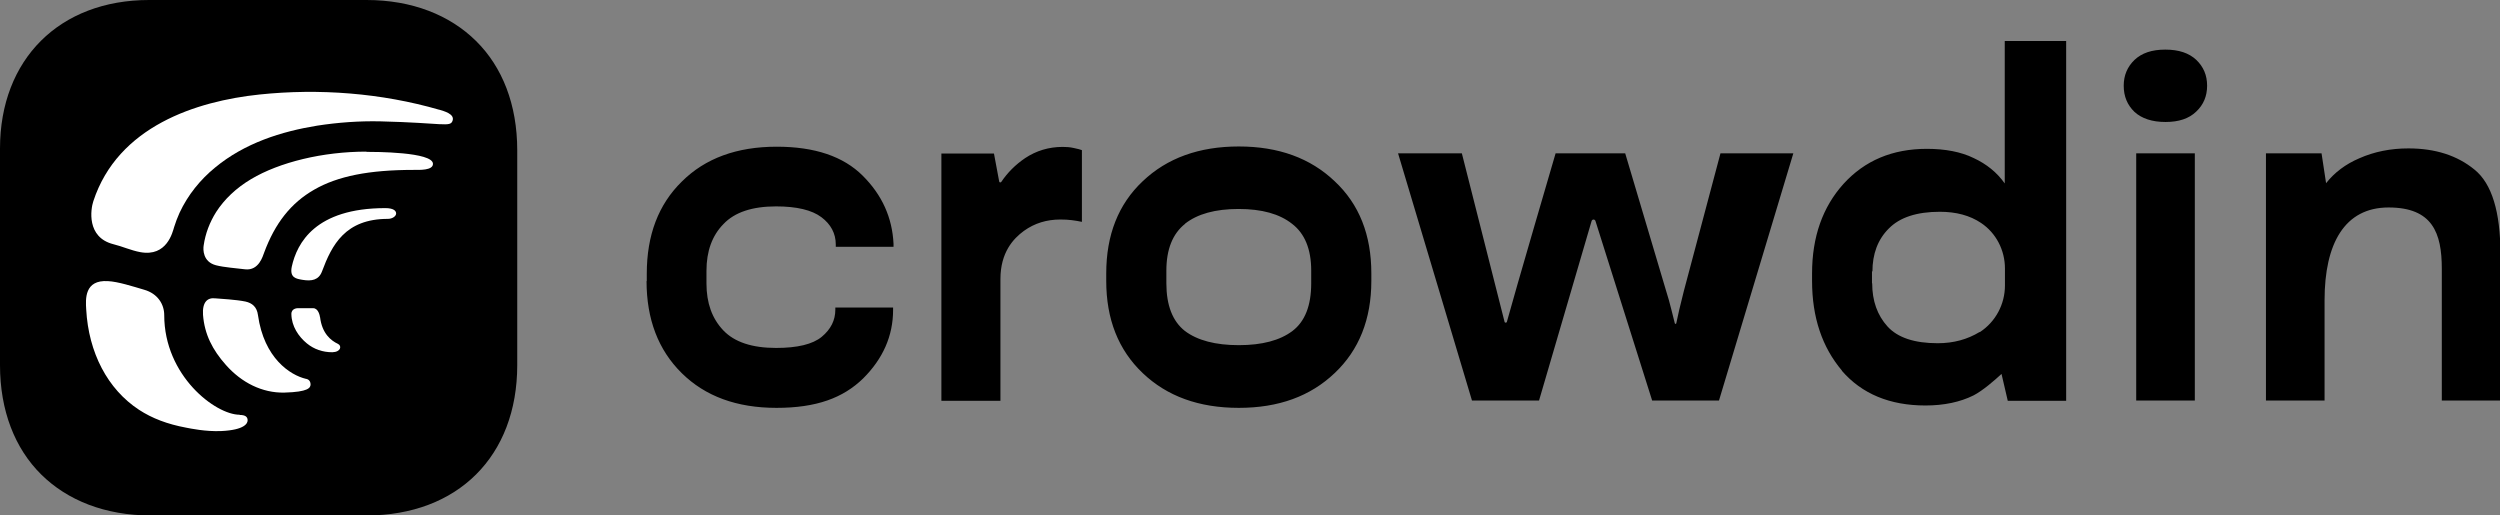
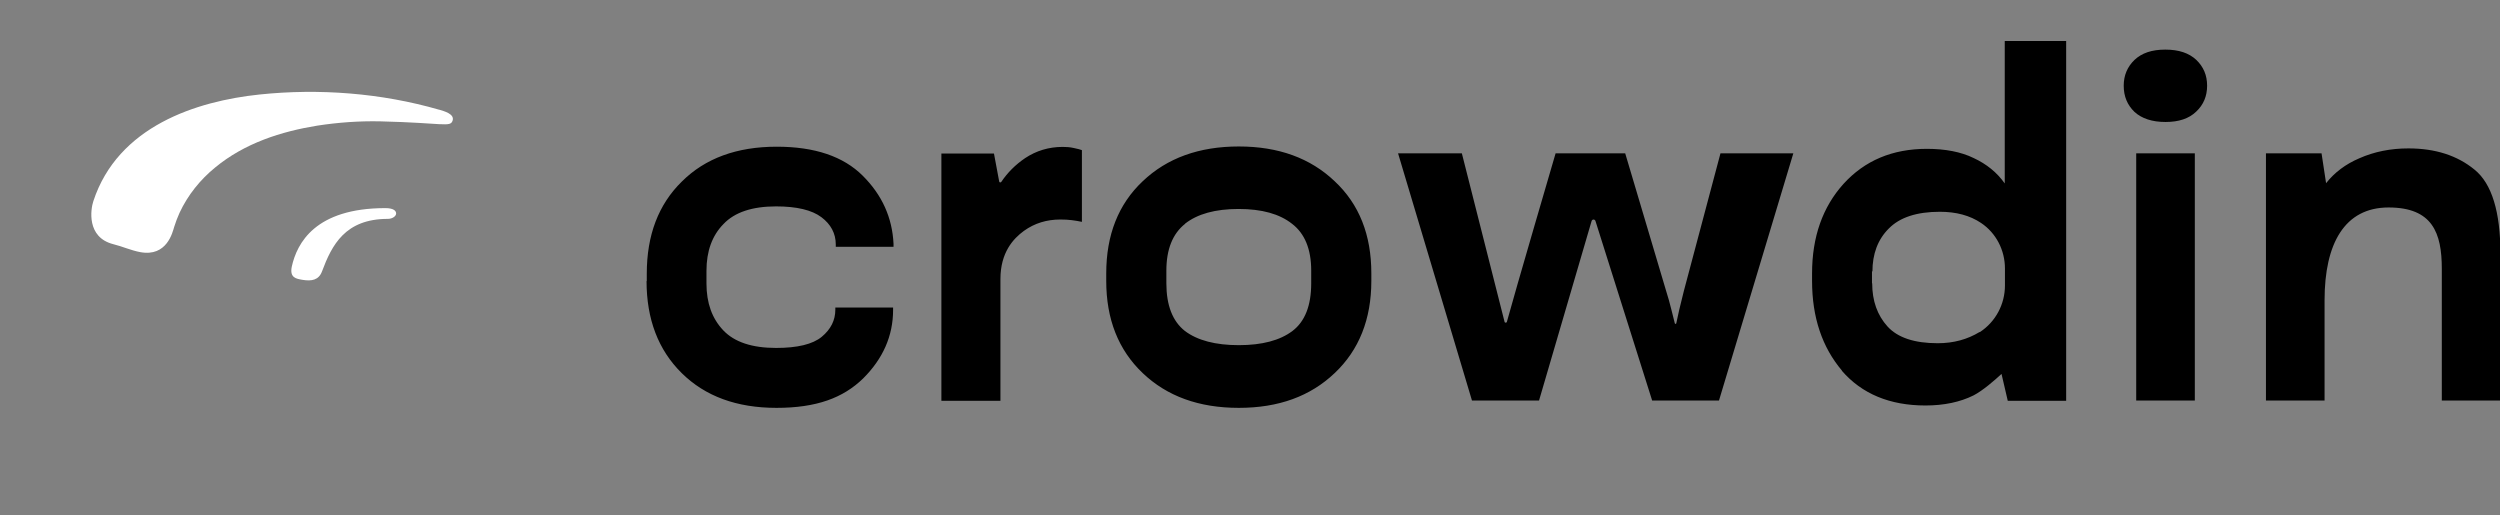
<svg xmlns="http://www.w3.org/2000/svg" fill="none" height="100%" overflow="visible" preserveAspectRatio="none" style="display: block;" viewBox="0 0 97 20" width="100%">
  <rect x="0" y="0" width="97" height="20" fill="#808080" stroke="none" />
  <g clip-path="url(#clip0_0_1194)" id="Frame">
    <path clip-rule="evenodd" d="M71.471 14.383C70.701 13.475 70.308 12.317 70.308 10.9V10.608C70.308 9.192 70.718 8.033 71.529 7.133C72.349 6.233 73.419 5.775 74.765 5.775C75.476 5.775 76.087 5.892 76.58 6.133C77.082 6.367 77.483 6.692 77.784 7.117V1.592H80.167V15.55H77.901L77.659 14.508C77.399 14.75 76.931 15.158 76.572 15.342C76.053 15.6 75.426 15.733 74.707 15.733C73.327 15.733 72.24 15.283 71.462 14.383H71.471ZM72.633 10.517V10.992H72.641C72.641 11.675 72.842 12.233 73.235 12.667C73.628 13.1 74.28 13.317 75.183 13.317C75.802 13.317 76.337 13.167 76.806 12.883H76.822C77.433 12.483 77.792 11.8 77.792 11.075V10.417C77.792 9.708 77.45 9.042 76.864 8.65C76.429 8.358 75.894 8.217 75.267 8.217C74.372 8.217 73.712 8.433 73.285 8.867C72.859 9.292 72.65 9.85 72.65 10.542L72.633 10.517ZM25.086 10.9C25.086 12.383 25.538 13.575 26.449 14.475C27.361 15.375 28.582 15.825 30.128 15.825C31.675 15.825 32.712 15.442 33.49 14.683C34.259 13.917 34.652 13.033 34.652 12.025V11.933H32.411V12.017C32.411 12.425 32.236 12.775 31.885 13.067C31.533 13.358 30.94 13.5 30.112 13.5C29.184 13.5 28.498 13.275 28.063 12.817C27.628 12.358 27.411 11.758 27.411 11V10.508C27.411 9.75 27.628 9.142 28.072 8.692C28.506 8.233 29.192 8.008 30.112 8.008C30.915 8.008 31.5 8.15 31.868 8.425C32.236 8.7 32.428 9.058 32.428 9.483V9.575H34.669V9.458C34.619 8.442 34.226 7.567 33.473 6.817C32.721 6.067 31.609 5.692 30.137 5.692C28.59 5.692 27.361 6.142 26.458 7.042C25.546 7.933 25.095 9.125 25.095 10.617V10.908L25.086 10.9ZM36.534 15.55H38.817V10.825C38.817 9.792 39.318 9.258 39.728 8.958C40.146 8.658 40.615 8.517 41.141 8.517C41.309 8.517 41.459 8.525 41.585 8.542C41.727 8.558 41.852 8.583 41.978 8.608V5.825C41.919 5.8 41.81 5.775 41.66 5.742C41.509 5.708 41.367 5.7 41.233 5.7C40.69 5.7 40.205 5.85 39.778 6.133C39.394 6.392 39.084 6.708 38.85 7.058C38.825 7.092 38.767 7.083 38.767 7.033L38.566 5.958H36.526V15.55H36.534ZM44.336 14.475C43.391 13.575 42.922 12.383 42.922 10.9V10.608C42.922 9.117 43.391 7.925 44.336 7.033C45.281 6.133 46.526 5.683 48.065 5.683C49.604 5.683 50.841 6.133 51.786 7.033C52.74 7.925 53.208 9.117 53.208 10.608V10.9C53.208 12.383 52.731 13.583 51.786 14.475C50.841 15.375 49.612 15.825 48.065 15.825C46.518 15.825 45.281 15.375 44.336 14.475ZM45.983 8.683C45.498 9.067 45.255 9.675 45.255 10.5V10.992C45.255 11.85 45.498 12.467 45.975 12.842C46.46 13.208 47.162 13.392 48.065 13.392C48.968 13.392 49.662 13.208 50.147 12.842C50.632 12.475 50.875 11.858 50.875 10.992V10.5C50.875 9.667 50.624 9.058 50.131 8.683C49.646 8.3 48.96 8.108 48.057 8.108C47.154 8.108 46.46 8.3 45.975 8.683H45.983ZM54.245 5.95L57.113 15.542H59.714L61.754 8.575C61.779 8.5 61.879 8.5 61.904 8.575L64.104 15.542H66.696L69.581 5.95H66.754L65.333 11.292C65.274 11.533 65.216 11.775 65.157 12.008L65.04 12.542C65.04 12.575 64.982 12.575 64.982 12.542C64.94 12.367 64.898 12.192 64.848 12.008C64.789 11.767 64.722 11.525 64.647 11.292L63.058 5.95H60.357C60.357 5.95 58.76 11.4 58.468 12.483C58.459 12.533 58.384 12.533 58.376 12.483L56.72 5.95H54.245ZM82.885 15.542H85.159V5.95H82.885V15.542ZM82.4 3.325C82.4 3.742 82.542 4.075 82.818 4.342C83.102 4.6 83.504 4.733 84.022 4.733C84.54 4.733 84.933 4.6 85.21 4.333C85.494 4.067 85.636 3.733 85.636 3.325C85.636 2.917 85.494 2.592 85.218 2.325C84.933 2.058 84.54 1.925 84.014 1.925C83.487 1.925 83.102 2.058 82.818 2.325C82.542 2.592 82.4 2.925 82.4 3.325ZM90.193 15.542H87.919V5.95H90.076C90.076 5.95 90.227 6.958 90.252 7.108C90.578 6.692 91.013 6.367 91.54 6.142C92.125 5.883 92.76 5.758 93.446 5.758C94.491 5.758 95.344 6.033 96.013 6.583C96.682 7.125 97.017 8.217 97.017 9.85V15.542H94.742V10.425C94.742 9.042 94.383 8.05 92.677 8.05C90.971 8.05 90.193 9.45 90.193 11.65V15.542Z" fill="black" fill-rule="evenodd" id="Vector" />
-     <path d="M14.216 0H5.787C4.047 0 2.601 0.575 1.589 1.583C0.577 2.592 0 4.033 0 5.767V14.167C0 15.933 0.577 17.4 1.597 18.408C2.617 19.417 4.081 20 5.853 20H14.216C15.988 20 17.452 19.425 18.472 18.408C19.492 17.392 20.069 15.933 20.069 14.167V5.833C20.069 4.058 19.492 2.6 18.472 1.592C17.452 0.583 15.988 0 14.216 0Z" fill="black" id="Vector_2" />
    <g id="Group">
-       <path d="M12.418 12.317C12.409 12.242 12.351 11.958 12.15 11.958H11.548C11.548 11.958 11.297 11.958 11.306 12.192C11.314 12.658 11.582 13.058 11.908 13.325C12.184 13.55 12.518 13.667 12.894 13.667C13.229 13.658 13.271 13.417 13.112 13.342C12.844 13.217 12.493 12.942 12.418 12.3V12.317ZM14.216 5.883C12.526 5.883 10.846 6.292 9.742 6.95C9.156 7.3 8.705 7.733 8.387 8.225C8.136 8.625 7.969 9.058 7.902 9.525C7.877 9.683 7.869 10.158 8.379 10.292C8.697 10.375 9.19 10.408 9.516 10.45C10.051 10.508 10.202 9.917 10.243 9.817C10.67 8.658 11.289 7.875 12.192 7.358C13.103 6.833 14.324 6.592 16.047 6.592C16.273 6.592 16.799 6.617 16.799 6.358C16.799 5.892 14.525 5.892 14.207 5.892H14.216V5.883ZM11.874 14.7C11.264 14.558 10.243 13.9 10.009 12.225C9.968 11.908 9.784 11.758 9.524 11.7C9.165 11.625 8.546 11.592 8.345 11.575C8.053 11.542 7.844 11.717 7.877 12.217C7.936 12.975 8.245 13.575 8.763 14.158C9.374 14.85 10.177 15.25 11.03 15.233C11.975 15.208 12.041 15.042 12.05 14.925C12.05 14.8 11.991 14.725 11.883 14.7H11.874ZM9.299 16.092C8.362 16.092 6.372 14.583 6.372 12.225C6.372 11.808 6.121 11.392 5.594 11.242C5.168 11.117 4.574 10.925 4.189 10.908C3.27 10.85 3.32 11.608 3.345 12.008C3.437 13.683 4.173 15.1 5.394 15.9C5.904 16.233 6.497 16.458 7.216 16.592C7.384 16.625 7.977 16.75 8.579 16.725C9.508 16.683 9.608 16.417 9.608 16.308C9.608 16.167 9.508 16.1 9.299 16.1V16.092Z" fill="white" id="Vector_3" />
      <path d="M17.042 4.258C14.793 3.608 12.376 3.425 10.068 3.667C7.618 3.925 4.574 4.9 3.621 7.808C3.52 8.108 3.345 9.208 4.398 9.475C4.741 9.558 5.084 9.717 5.444 9.783C6.481 9.975 6.698 9 6.757 8.808C6.815 8.625 6.882 8.442 6.966 8.258C7.292 7.558 7.777 6.967 8.337 6.508C9.491 5.55 10.921 5.1 12.309 4.875C13.12 4.75 13.931 4.692 14.742 4.708C17.201 4.767 17.468 4.95 17.56 4.683C17.652 4.417 17.209 4.308 17.05 4.258H17.042ZM14.951 8.075C12.234 8.075 11.523 9.433 11.322 10.342C11.23 10.783 11.498 10.817 11.74 10.858C12.092 10.917 12.367 10.867 12.493 10.533C12.878 9.5 13.396 8.492 15.052 8.492C15.219 8.492 15.37 8.392 15.37 8.283C15.37 8.175 15.261 8.075 14.951 8.075Z" fill="white" id="Vector_4" />
    </g>
  </g>
  <defs>
    <clipPath id="clip0_0_1194">
      <rect fill="white" height="20" width="97" />
    </clipPath>
  </defs>
</svg>